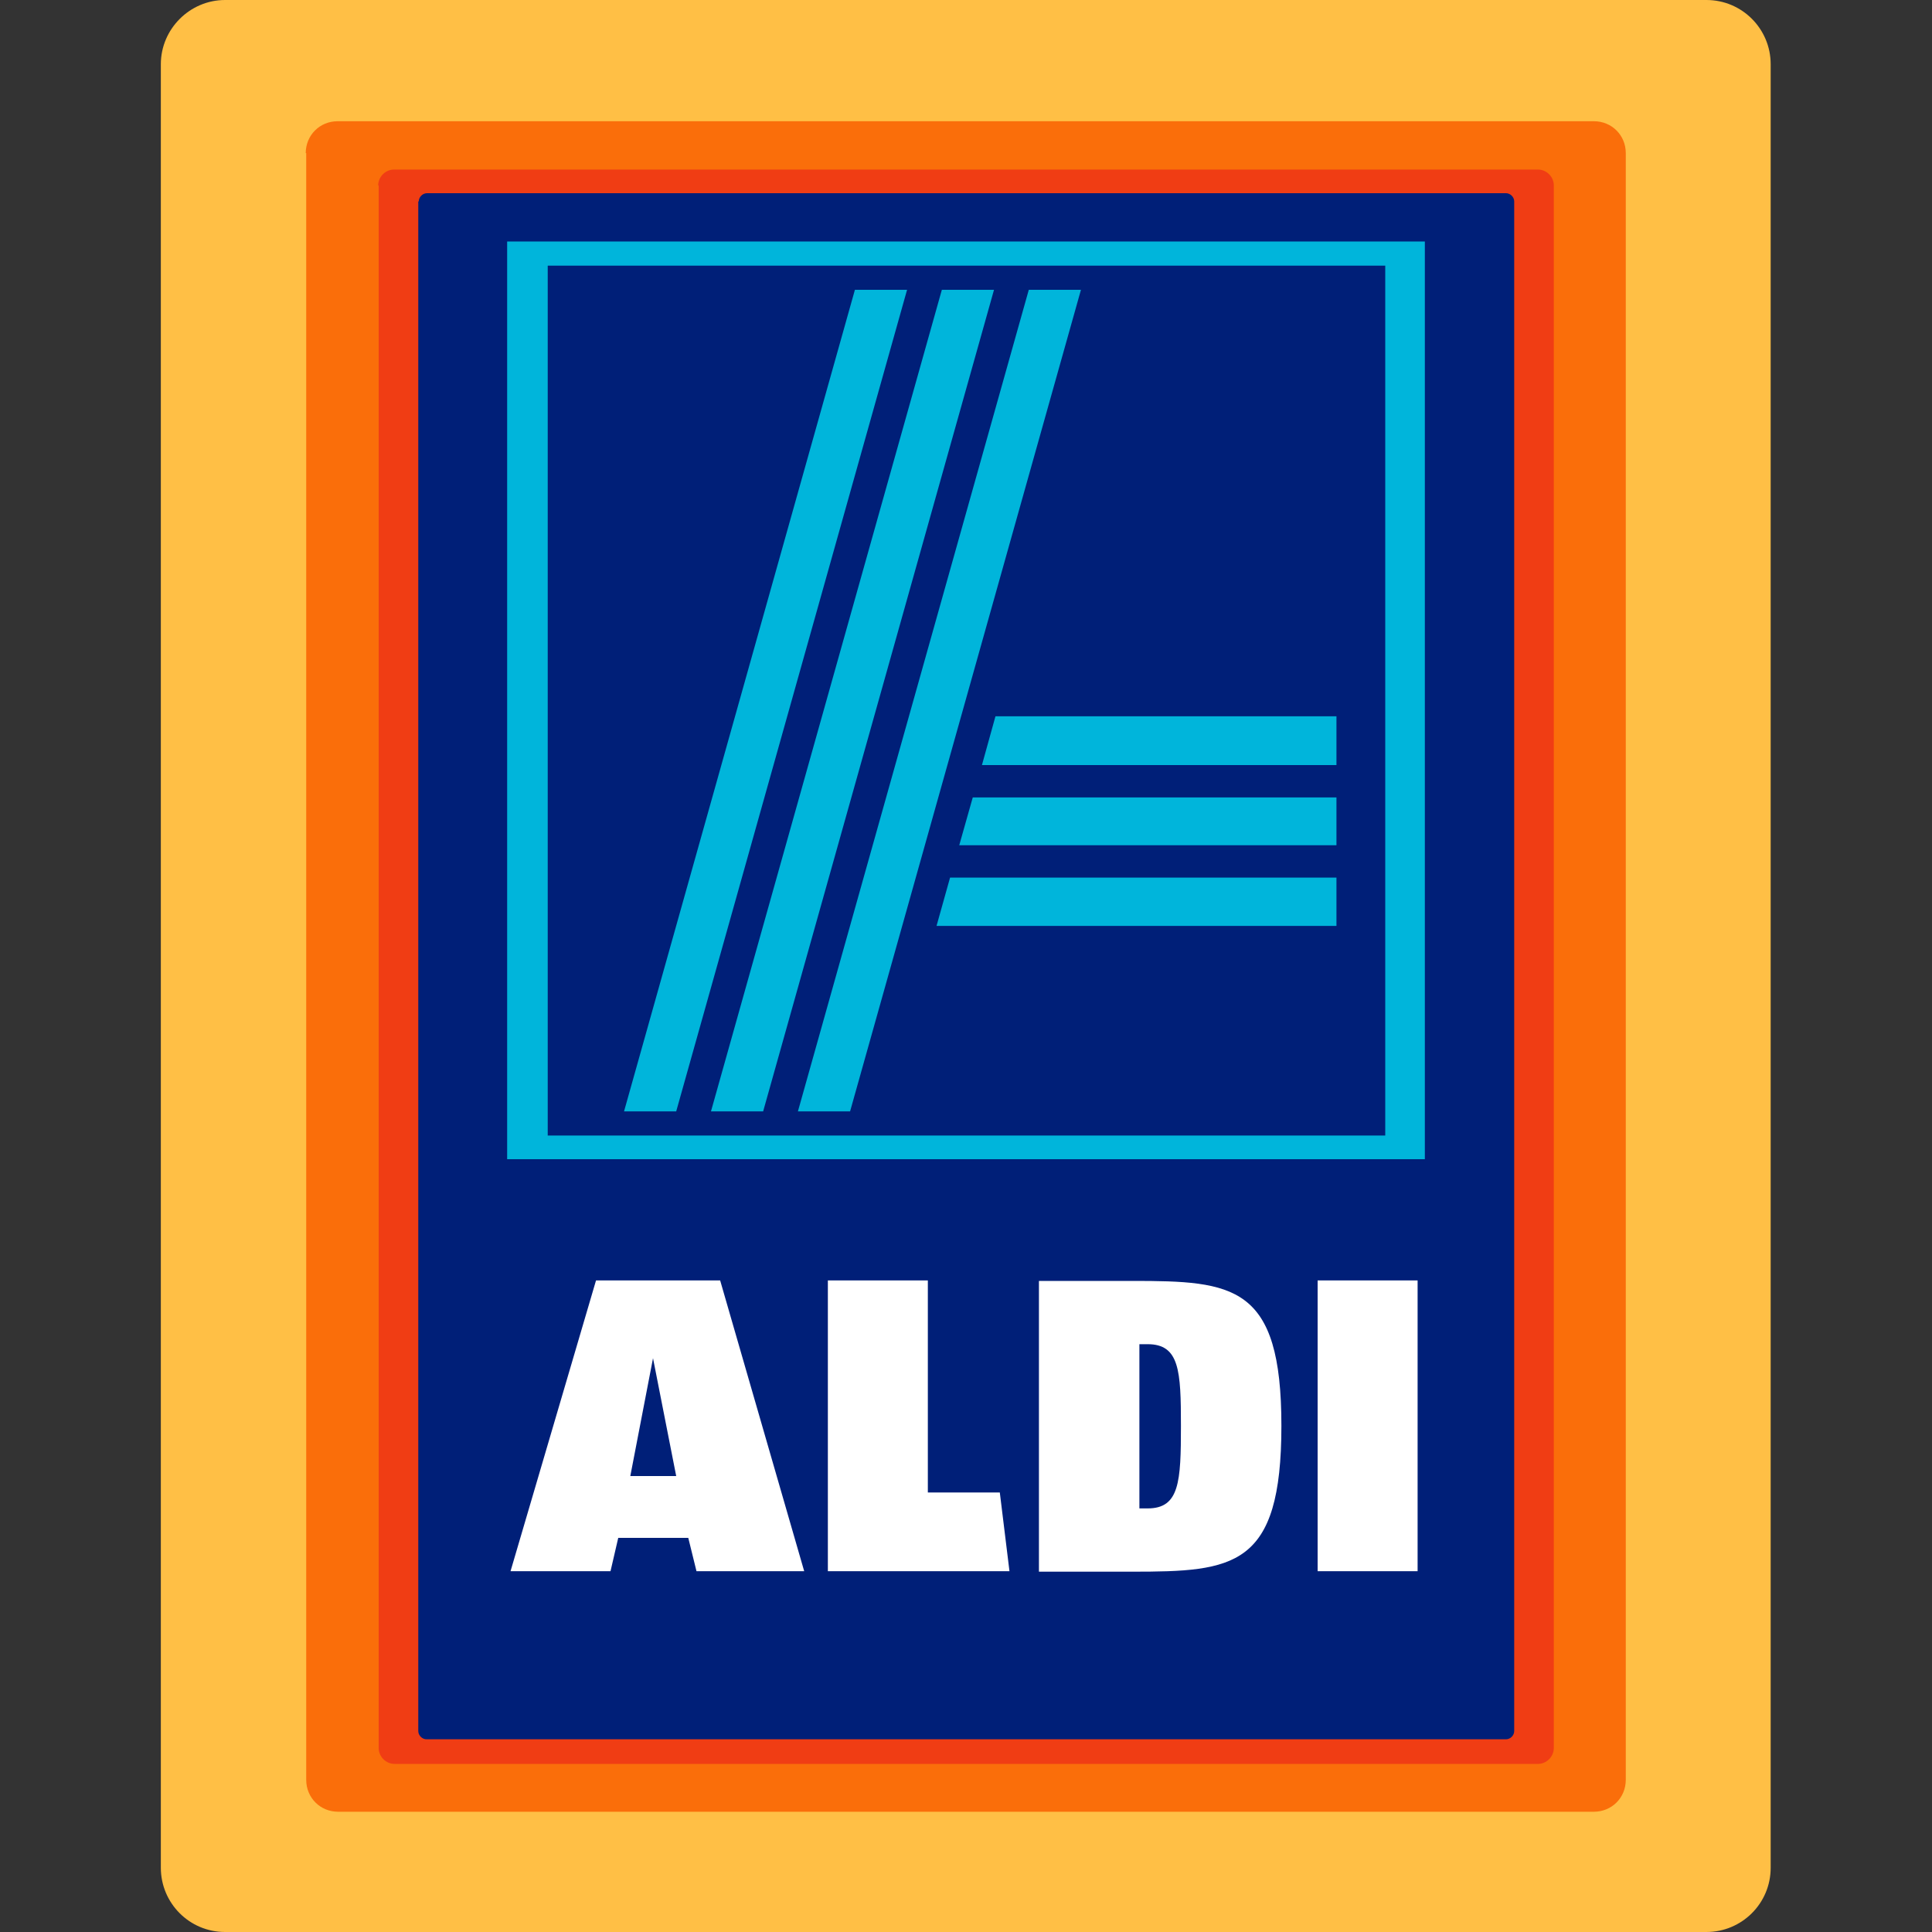
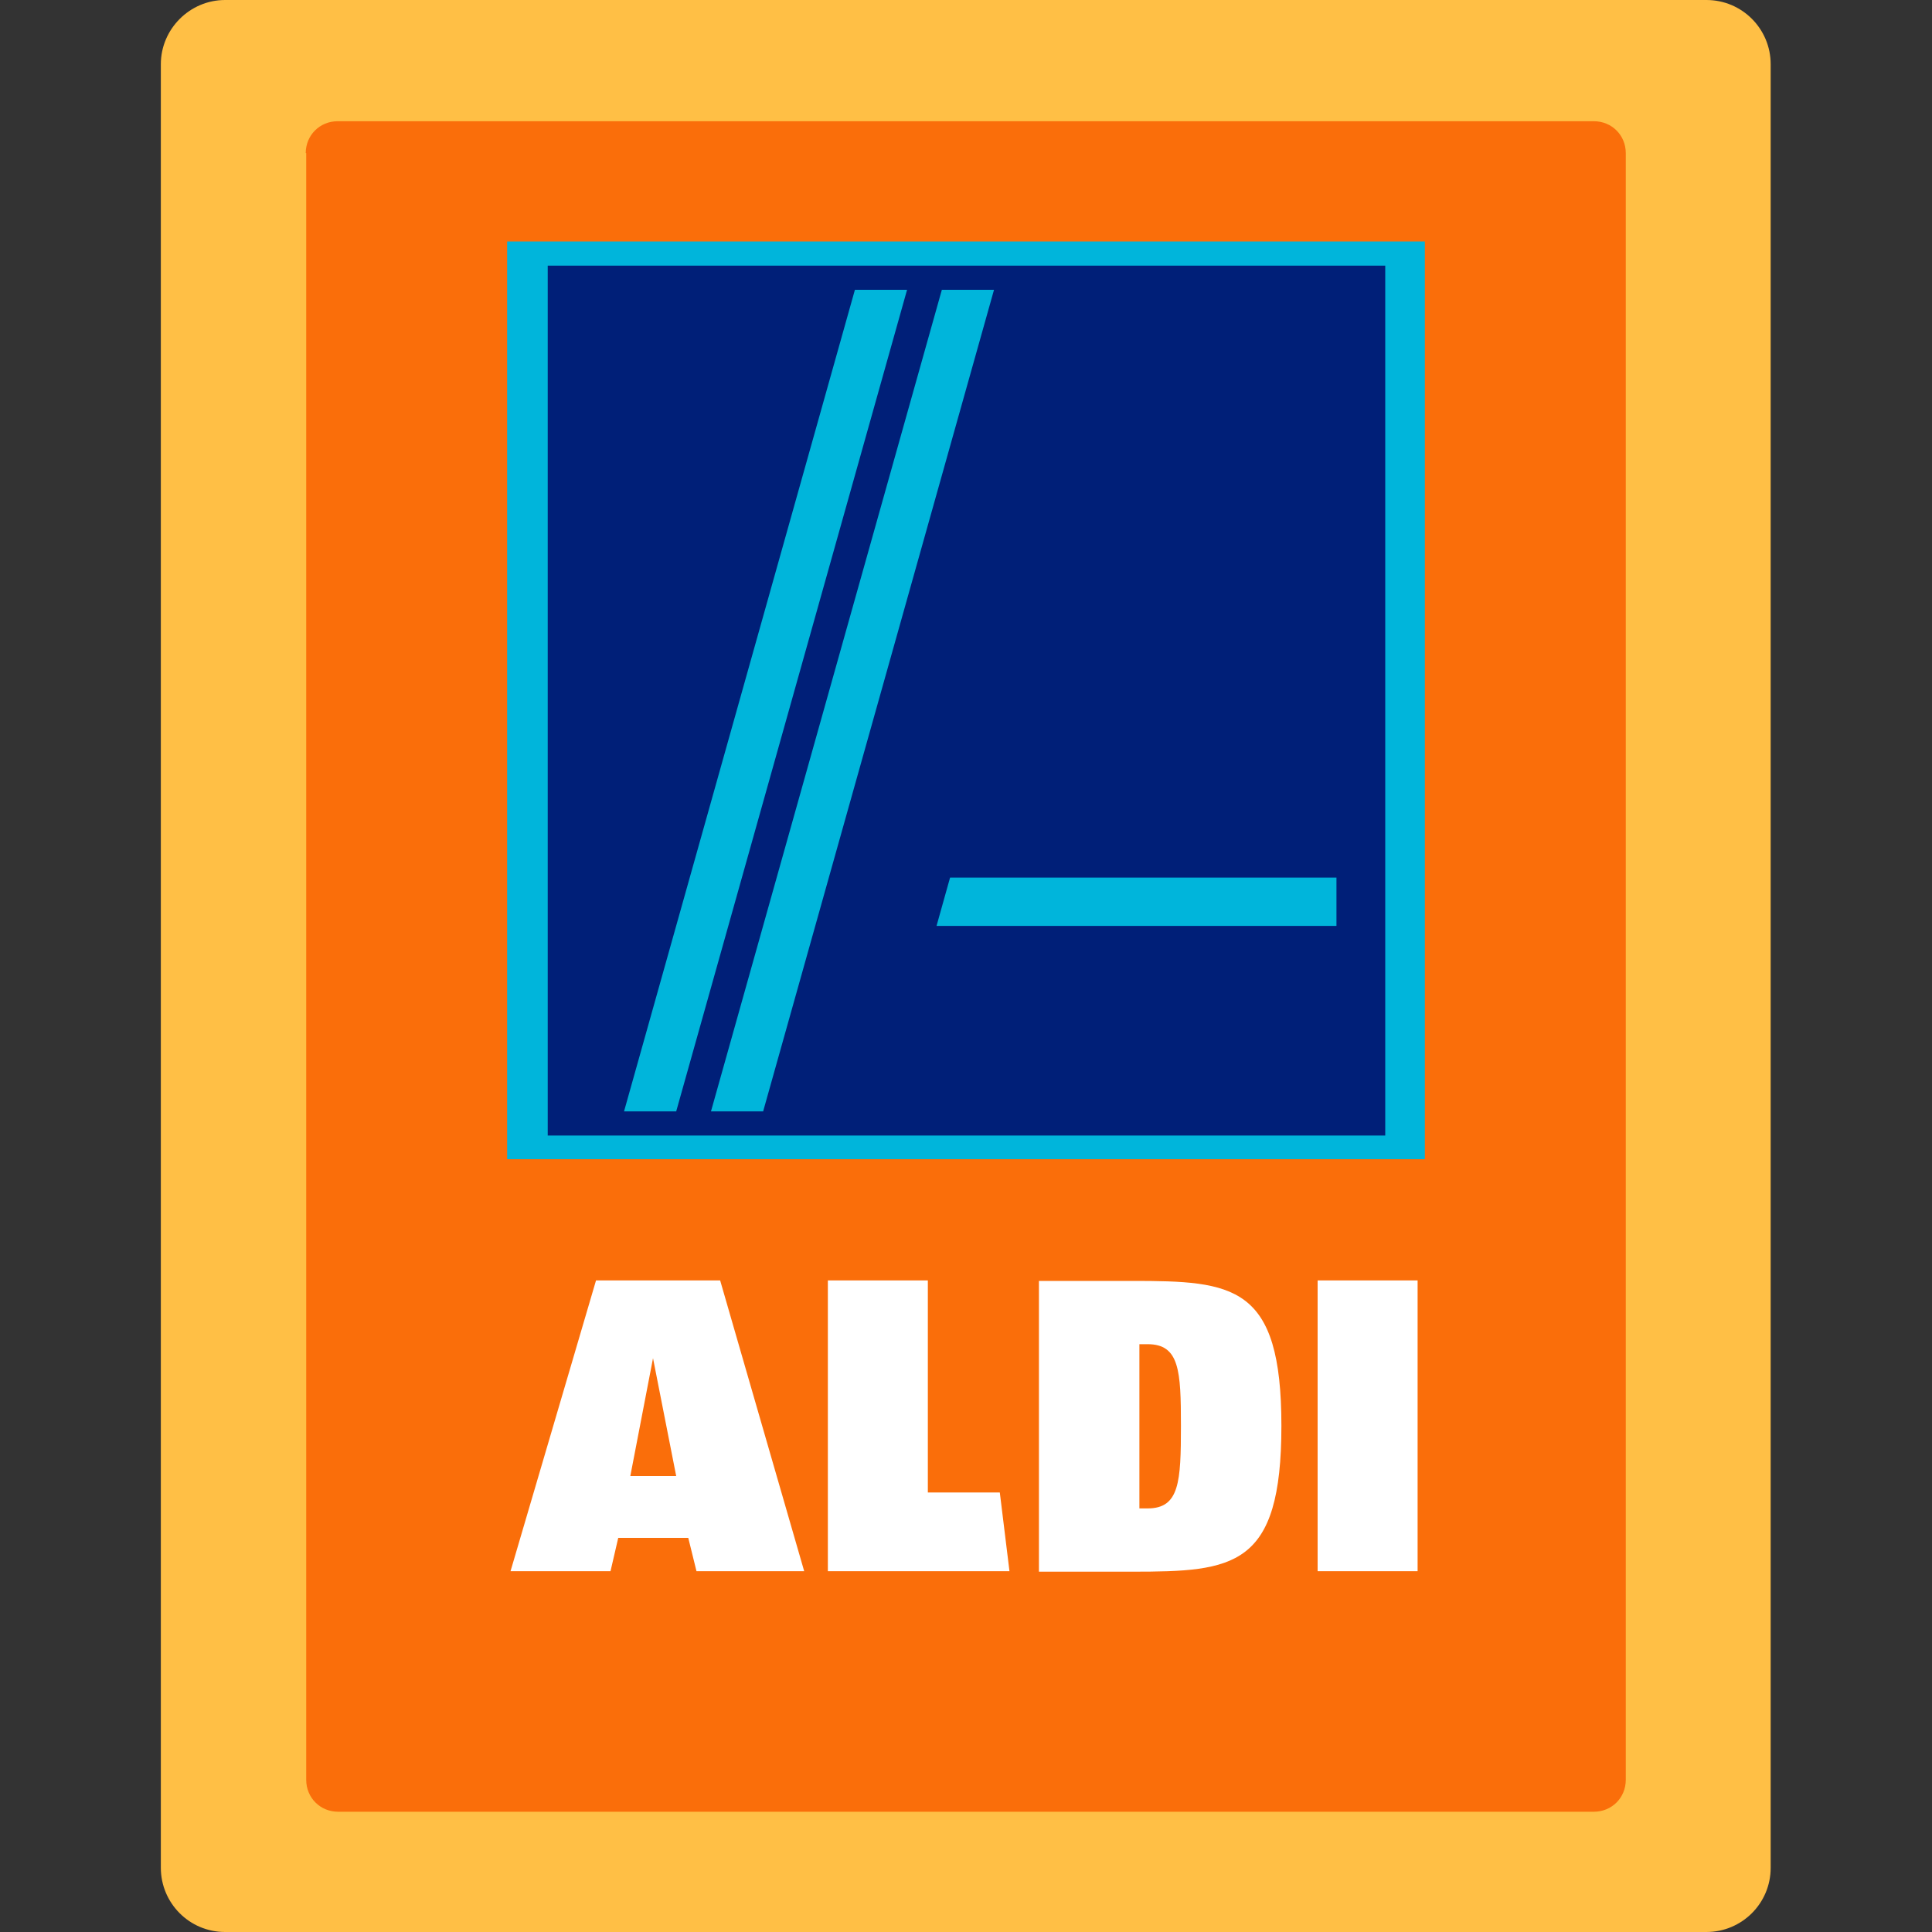
<svg xmlns="http://www.w3.org/2000/svg" id="Layer_8" data-name="Layer 8" viewBox="0 0 40 40">
  <rect x="0" y="0" width="40" height="40" fill="#333333" stroke="none" />
  <defs>
    <style>
      .cls-1 {
        fill: #00b5db;
      }

      .cls-2 {
        fill: #fff;
      }

      .cls-3 {
        fill: #ffbf45;
      }

      .cls-4 {
        fill: #001f78;
      }

      .cls-5 {
        fill: #fa6e0a;
      }

      .cls-6 {
        fill: #f03d14;
      }
    </style>
  </defs>
  <path class="cls-3" d="m3.33,1.33c0-.73.6-1.33,1.33-1.33h30.67c.74,0,1.33.6,1.33,1.33v37.34c0,.74-.6,1.33-1.33,1.33H4.66c-.74,0-1.33-.6-1.33-1.33V1.33Z" />
  <path class="cls-5" d="m6.33,3.17c0-.37.29-.66.66-.66h26.01c.37,0,.66.29.66.66v33.68c0,.37-.29.66-.66.66H7c-.37,0-.66-.29-.66-.66,0,0,0-33.68,0-33.68Z" />
-   <path class="cls-6" d="m7.83,3.84c0-.18.15-.33.33-.33h23.68c.18,0,.33.15.33.33v32.35c0,.18-.15.33-.33.33H8.17c-.18,0-.33-.15-.33-.33V3.84Z" />
-   <path class="cls-4" d="m8.67,4.17c0-.09.08-.17.17-.17h22.34c.09,0,.17.08.17.17v31.67c0,.09-.08.17-.17.17H8.83c-.09,0-.17-.08-.17-.17V4.17h0Z" />
  <rect class="cls-1" x="10.5" y="5" width="19" height="19" />
  <rect class="cls-4" x="11.34" y="5.5" width="17.34" height="18.01" />
  <path class="cls-2" d="m29.35,26.51h-2.07v6.02h2.07v-6.02Zm-4.9,3.01c0,1.16-.03,1.71-.69,1.71h-.17v-3.4h.17c.66,0,.69.55.69,1.69m2.08,0c0-2.92-.99-3-3.09-3h-1.93v6.02h1.93c2.11,0,3.09-.09,3.09-3.02m-5.63,3.01l-.2-1.63h-1.49v-4.39h-2.07v6.02h3.76Zm-4.25,0l-1.74-6.02h-2.57l-1.77,6.02h2.07l.16-.69h1.45l.17.69h2.22Zm-2.64-1.97h-.96l.47-2.44.48,2.44Z" />
-   <polygon class="cls-1" points="17.6 23.01 16.52 23.01 21.3 6 22.38 6 17.6 23.01" />
  <polygon class="cls-1" points="15.8 23.01 14.72 23.01 19.5 6 20.58 6 15.8 23.01" />
  <polygon class="cls-1" points="14 23.01 12.92 23.01 17.7 6 18.78 6 14 23.01" />
-   <polygon class="cls-1" points="19.86 17.5 20.14 16.51 27.67 16.51 27.67 17.5 19.86 17.5" />
-   <polygon class="cls-1" points="20.33 15.84 20.61 14.83 27.67 14.83 27.67 15.84 20.33 15.84" />
  <polygon class="cls-1" points="19.39 19.17 19.67 18.17 27.67 18.17 27.67 19.17 19.39 19.17" />
</svg>